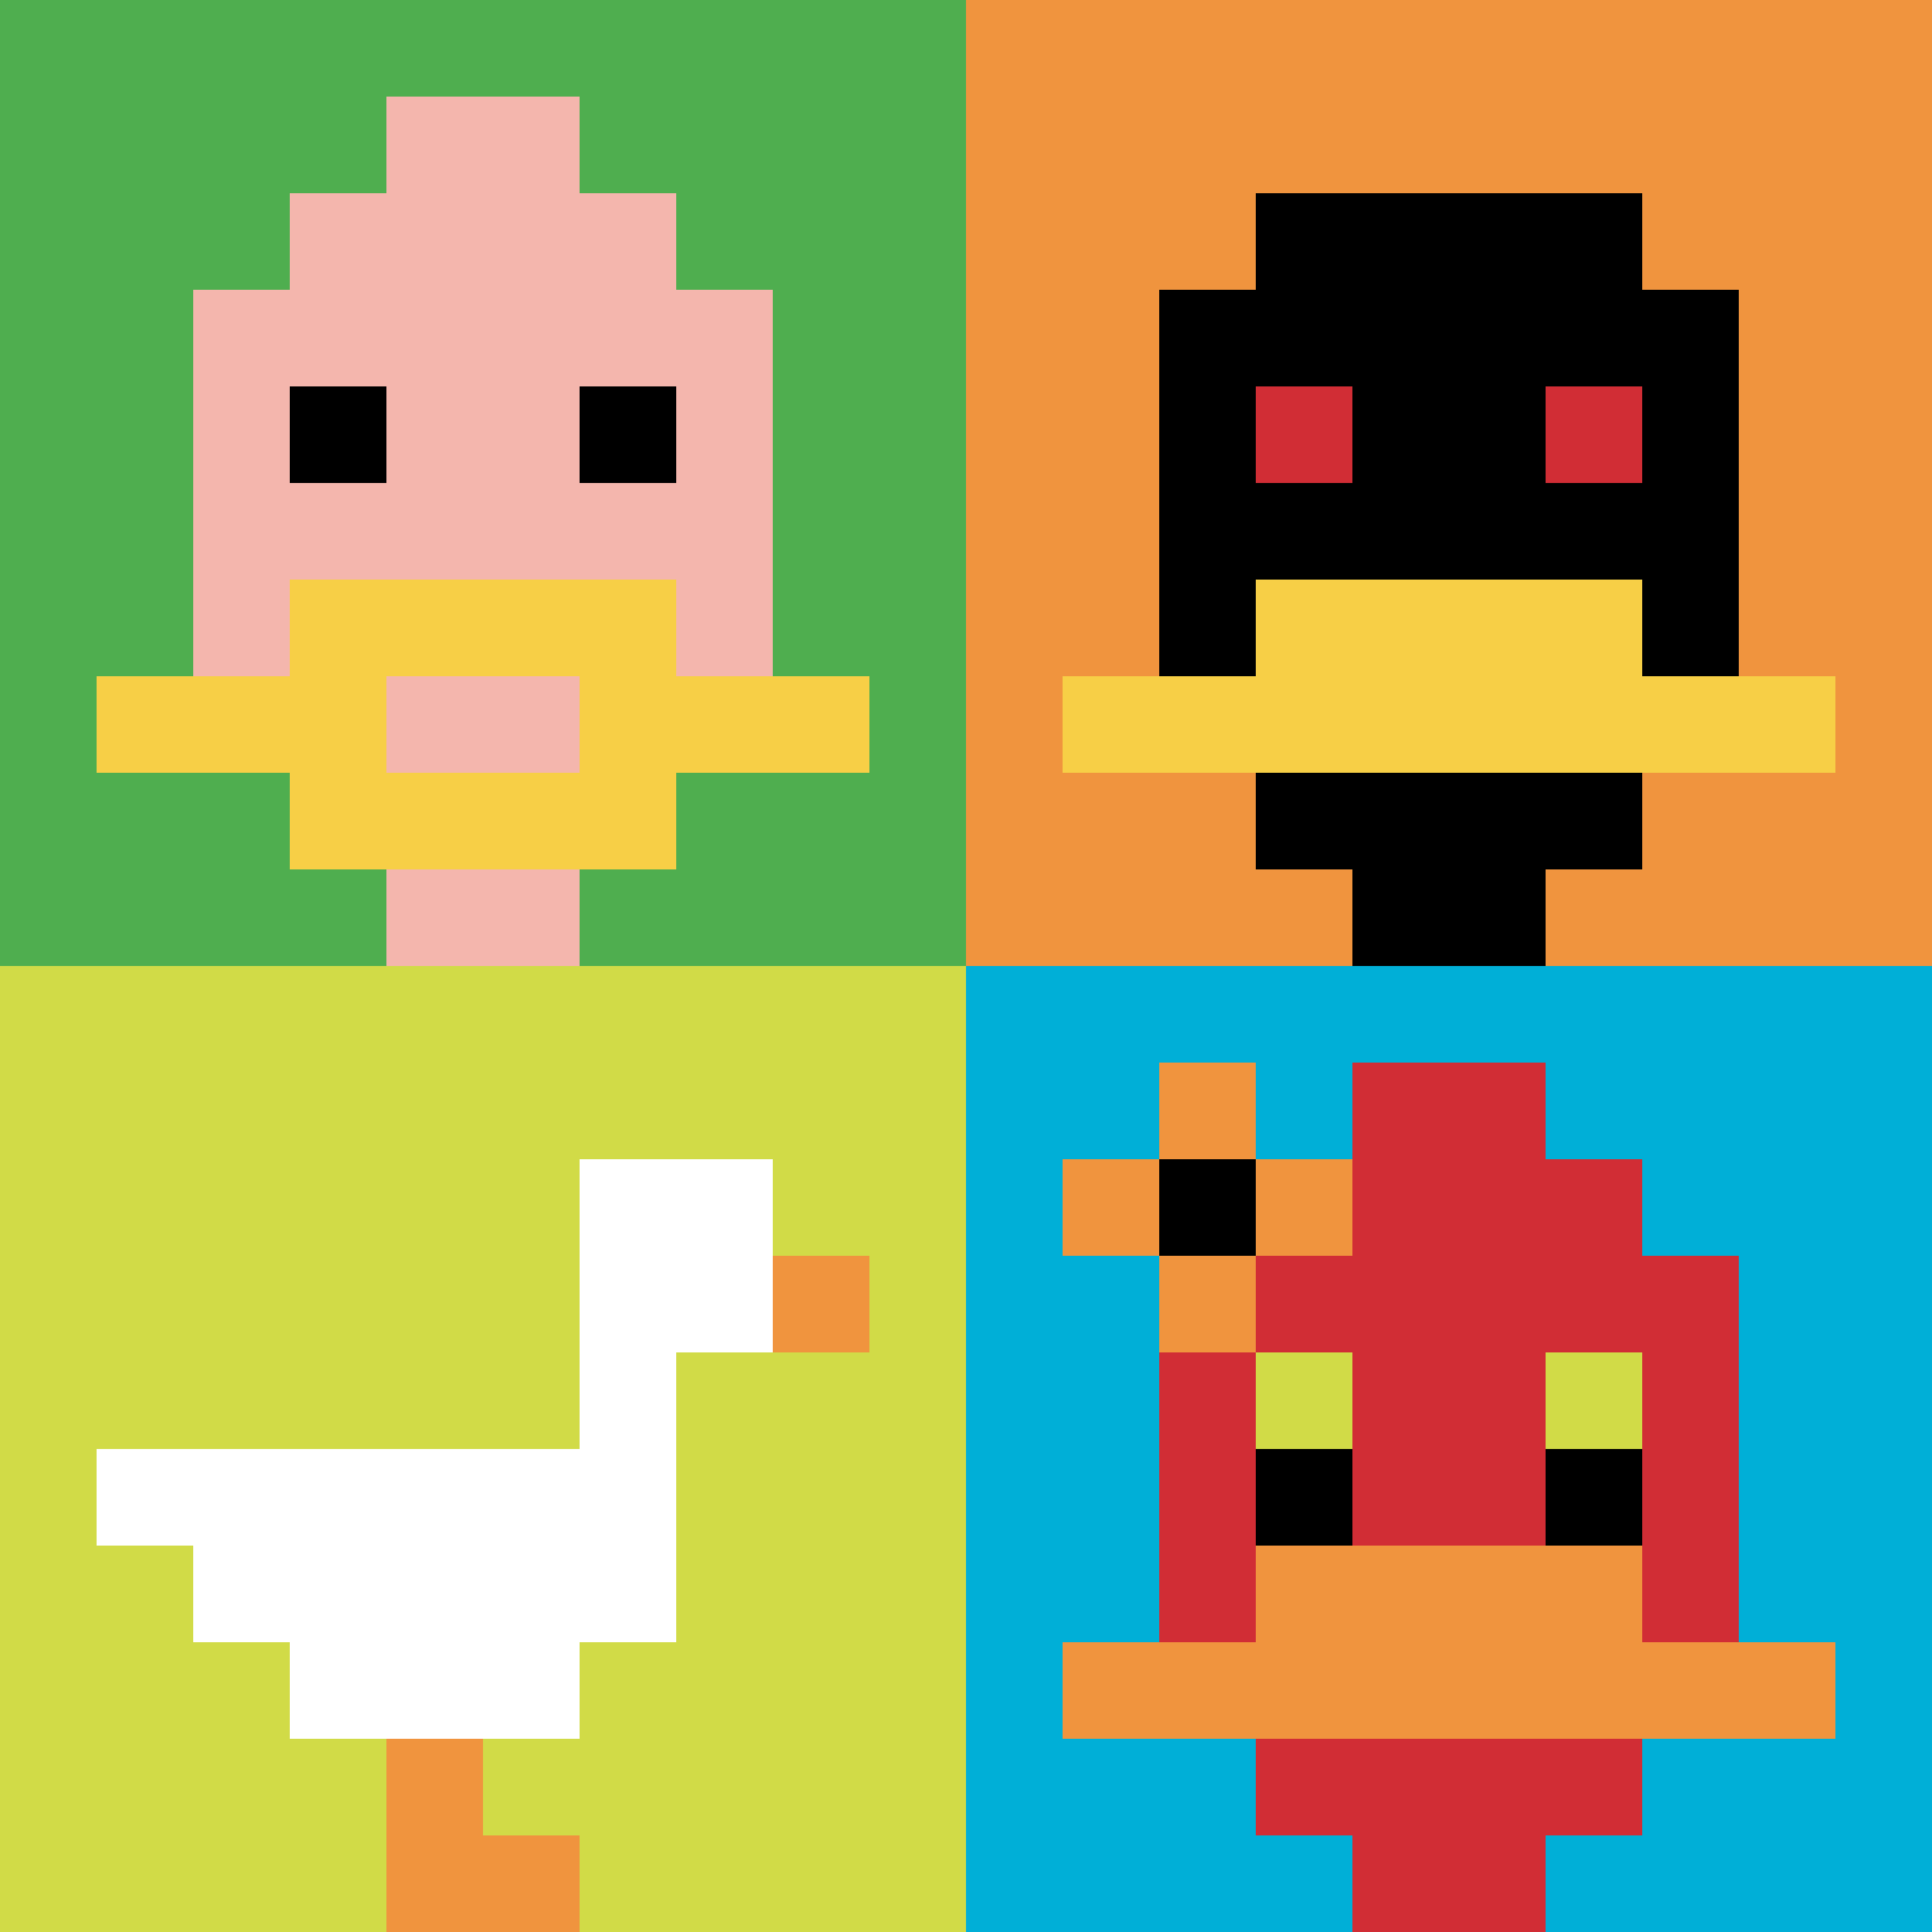
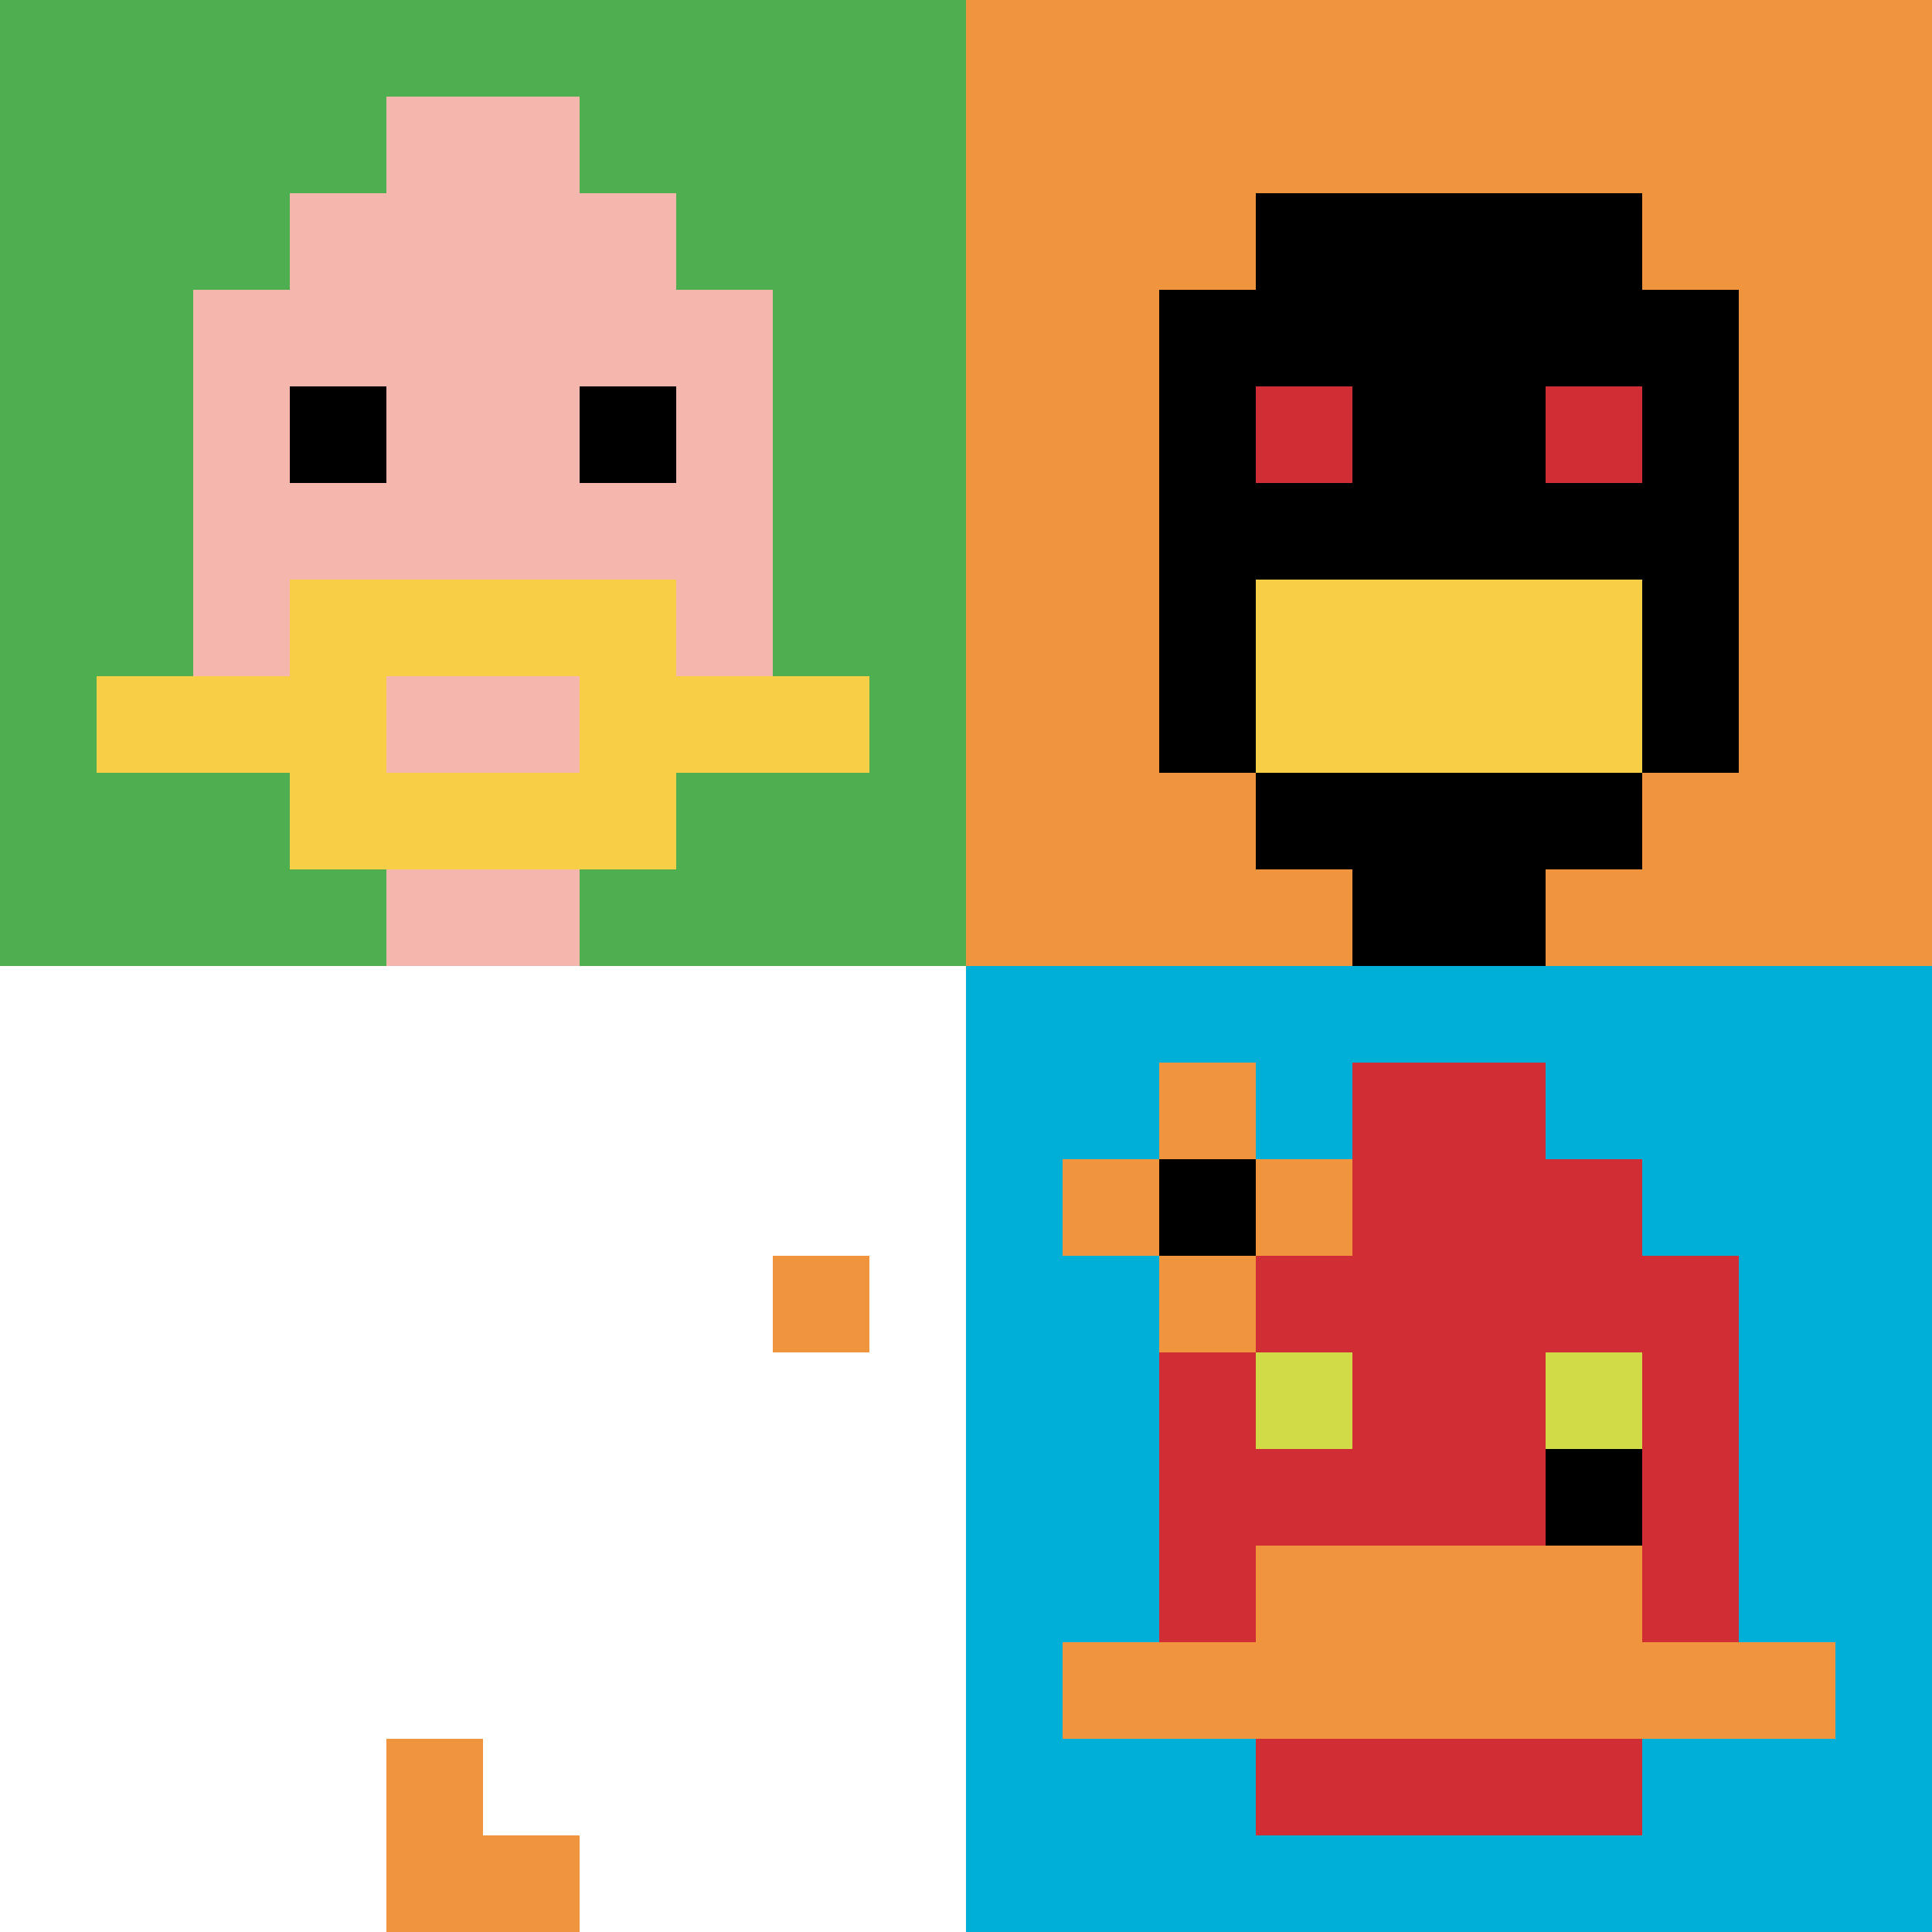
<svg xmlns="http://www.w3.org/2000/svg" version="1.1" width="786" height="786">
  <title>'goose-pfp-711390' by Dmitri Cherniak</title>
  <desc>seed=711390
backgroundColor=#ffffff
padding=20
innerPadding=0
timeout=500
dimension=2
border=false
Save=function(){return n.handleSave()}
frame=9

Rendered at Wed Sep 11 2024 00:53:43 GMT+0500 (Екатеринбург, стандартное время)
Generated in &lt;1ms
</desc>
  <defs />
  <rect width="100%" height="100%" fill="#ffffff" />
  <g>
    <g id="0-0">
      <rect x="0" y="0" height="393" width="393" fill="#4FAE4F" />
      <g>
        <rect id="0-0-3-2-4-7" x="117.9" y="78.6" width="157.2" height="275.1" fill="#F4B6AD" />
        <rect id="0-0-2-3-6-5" x="78.6" y="117.9" width="235.8" height="196.5" fill="#F4B6AD" />
        <rect id="0-0-4-8-2-2" x="157.2" y="314.4" width="78.6" height="78.6" fill="#F4B6AD" />
        <rect id="0-0-1-7-8-1" x="39.3" y="275.1" width="314.4" height="39.3" fill="#F7CF46" />
        <rect id="0-0-3-6-4-3" x="117.9" y="235.8" width="157.2" height="117.9" fill="#F7CF46" />
        <rect id="0-0-4-7-2-1" x="157.2" y="275.1" width="78.6" height="39.3" fill="#F4B6AD" />
        <rect id="0-0-3-4-1-1" x="117.9" y="157.2" width="39.3" height="39.3" fill="#000000" />
        <rect id="0-0-6-4-1-1" x="235.8" y="157.2" width="39.3" height="39.3" fill="#000000" />
        <rect id="0-0-4-1-2-2" x="157.2" y="39.3" width="78.6" height="78.6" fill="#F4B6AD" />
      </g>
      <rect x="0" y="0" stroke="white" stroke-width="0" height="393" width="393" fill="none" />
    </g>
    <g id="1-0">
      <rect x="393" y="0" height="393" width="393" fill="#F0943E" />
      <g>
        <rect id="393-0-3-2-4-7" x="510.9" y="78.6" width="157.2" height="275.1" fill="#000000" />
        <rect id="393-0-2-3-6-5" x="471.6" y="117.9" width="235.8" height="196.5" fill="#000000" />
        <rect id="393-0-4-8-2-2" x="550.2" y="314.4" width="78.6" height="78.6" fill="#000000" />
-         <rect id="393-0-1-7-8-1" x="432.3" y="275.1" width="314.4" height="39.3" fill="#F7CF46" />
        <rect id="393-0-3-6-4-2" x="510.9" y="235.8" width="157.2" height="78.6" fill="#F7CF46" />
        <rect id="393-0-3-4-1-1" x="510.9" y="157.2" width="39.3" height="39.3" fill="#D12D35" />
        <rect id="393-0-6-4-1-1" x="628.8" y="157.2" width="39.3" height="39.3" fill="#D12D35" />
      </g>
      <rect x="393" y="0" stroke="white" stroke-width="0" height="393" width="393" fill="none" />
    </g>
    <g id="0-1">
-       <rect x="0" y="393" height="393" width="393" fill="#D1DB47" />
      <g>
        <rect id="0-393-6-2-2-2" x="235.8" y="471.6" width="78.6" height="78.6" fill="#ffffff" />
-         <rect id="0-393-6-2-1-4" x="235.8" y="471.6" width="39.3" height="157.2" fill="#ffffff" />
        <rect id="0-393-1-5-5-1" x="39.3" y="589.5" width="196.5" height="39.3" fill="#ffffff" />
        <rect id="0-393-2-5-5-2" x="78.6" y="589.5" width="196.5" height="78.6" fill="#ffffff" />
        <rect id="0-393-3-5-3-3" x="117.9" y="589.5" width="117.9" height="117.9" fill="#ffffff" />
        <rect id="0-393-8-3-1-1" x="314.4" y="510.9" width="39.3" height="39.3" fill="#F0943E" />
        <rect id="0-393-4-8-1-2" x="157.2" y="707.4" width="39.3" height="78.6" fill="#F0943E" />
        <rect id="0-393-4-9-2-1" x="157.2" y="746.7" width="78.6" height="39.3" fill="#F0943E" />
      </g>
      <rect x="0" y="393" stroke="white" stroke-width="0" height="393" width="393" fill="none" />
    </g>
    <g id="1-1">
      <rect x="393" y="393" height="393" width="393" fill="#00AFD7" />
      <g>
        <rect id="393-393-3-2-4-7" x="510.9" y="471.6" width="157.2" height="275.1" fill="#D12D35" />
        <rect id="393-393-2-3-6-5" x="471.6" y="510.9" width="235.8" height="196.5" fill="#D12D35" />
-         <rect id="393-393-4-8-2-2" x="550.2" y="707.4" width="78.6" height="78.6" fill="#D12D35" />
        <rect id="393-393-1-7-8-1" x="432.3" y="668.1" width="314.4" height="39.3" fill="#F0943E" />
        <rect id="393-393-3-6-4-2" x="510.9" y="628.8" width="157.2" height="78.6" fill="#F0943E" />
        <rect id="393-393-3-4-1-1" x="510.9" y="550.2" width="39.3" height="39.3" fill="#D1DB47" />
        <rect id="393-393-6-4-1-1" x="628.8" y="550.2" width="39.3" height="39.3" fill="#D1DB47" />
-         <rect id="393-393-3-5-1-1" x="510.9" y="589.5" width="39.3" height="39.3" fill="#000000" />
        <rect id="393-393-6-5-1-1" x="628.8" y="589.5" width="39.3" height="39.3" fill="#000000" />
        <rect id="393-393-4-1-2-2" x="550.2" y="432.3" width="78.6" height="78.6" fill="#D12D35" />
        <rect id="393-393-1-2-3-1" x="432.3" y="471.6" width="117.9" height="39.3" fill="#F0943E" />
        <rect id="393-393-2-1-1-3" x="471.6" y="432.3" width="39.3" height="117.9" fill="#F0943E" />
        <rect id="393-393-2-2-1-1" x="471.6" y="471.6" width="39.3" height="39.3" fill="#000000" />
      </g>
      <rect x="393" y="393" stroke="white" stroke-width="0" height="393" width="393" fill="none" />
    </g>
  </g>
</svg>